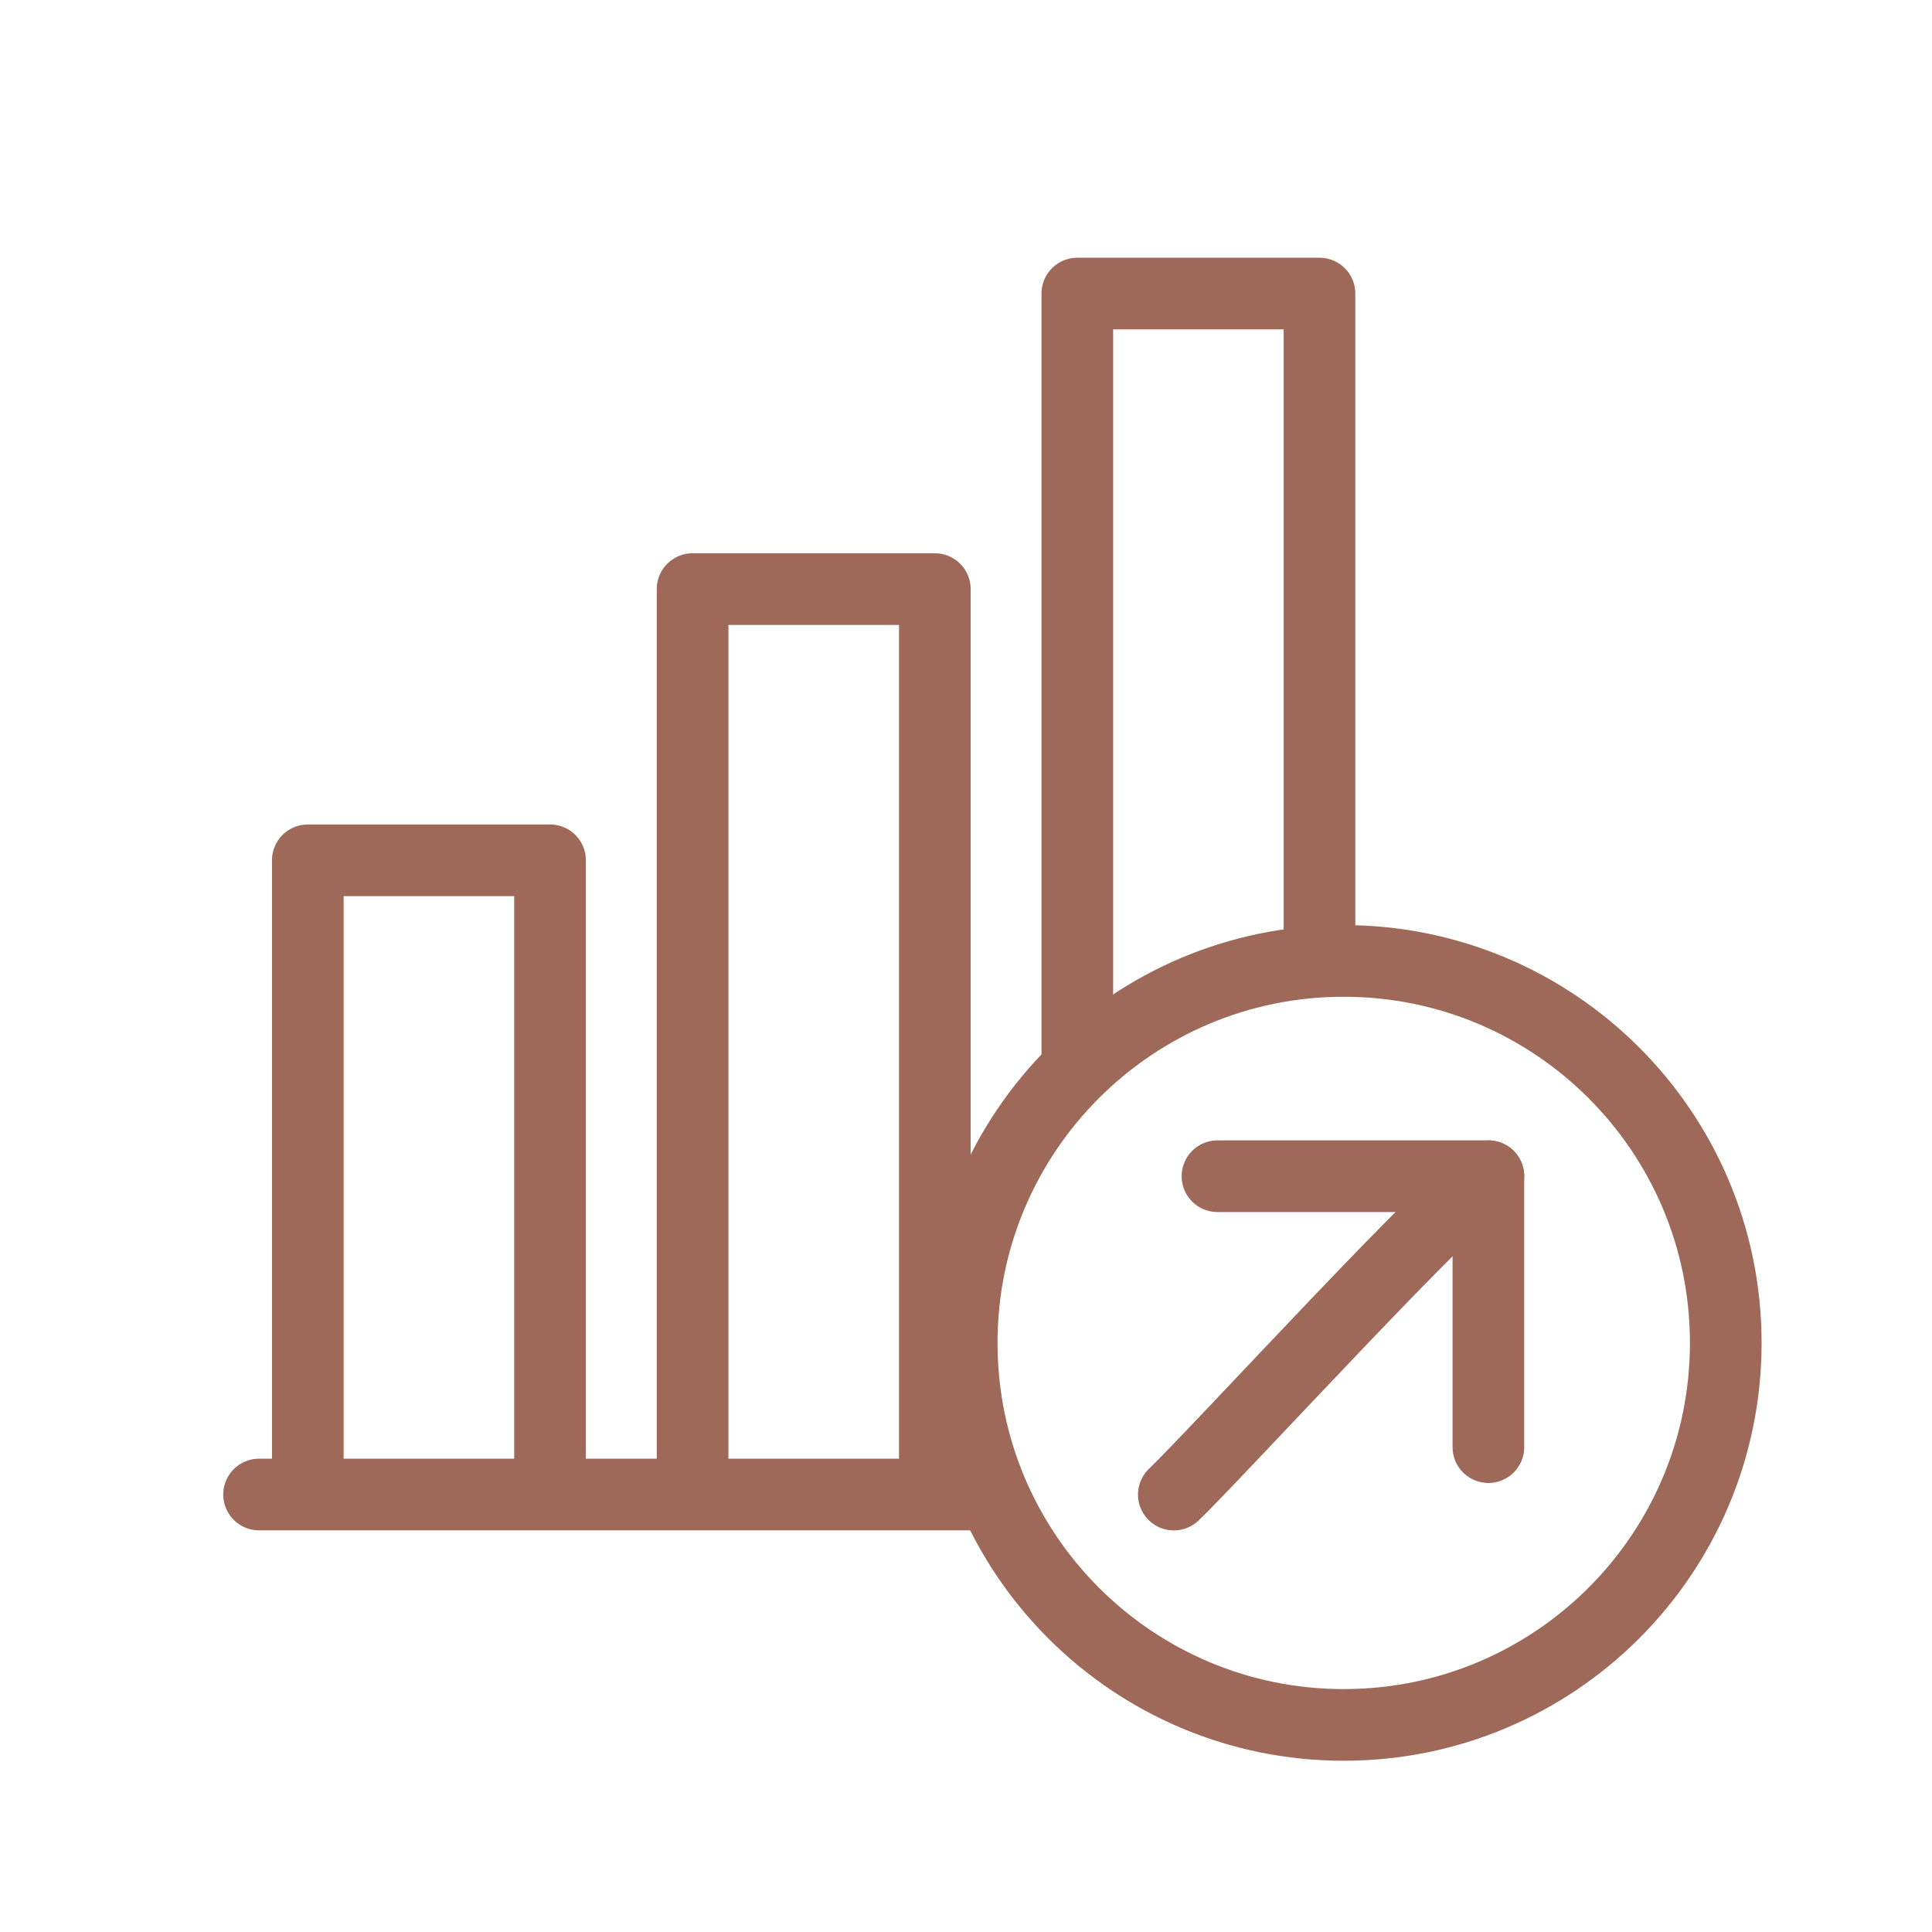
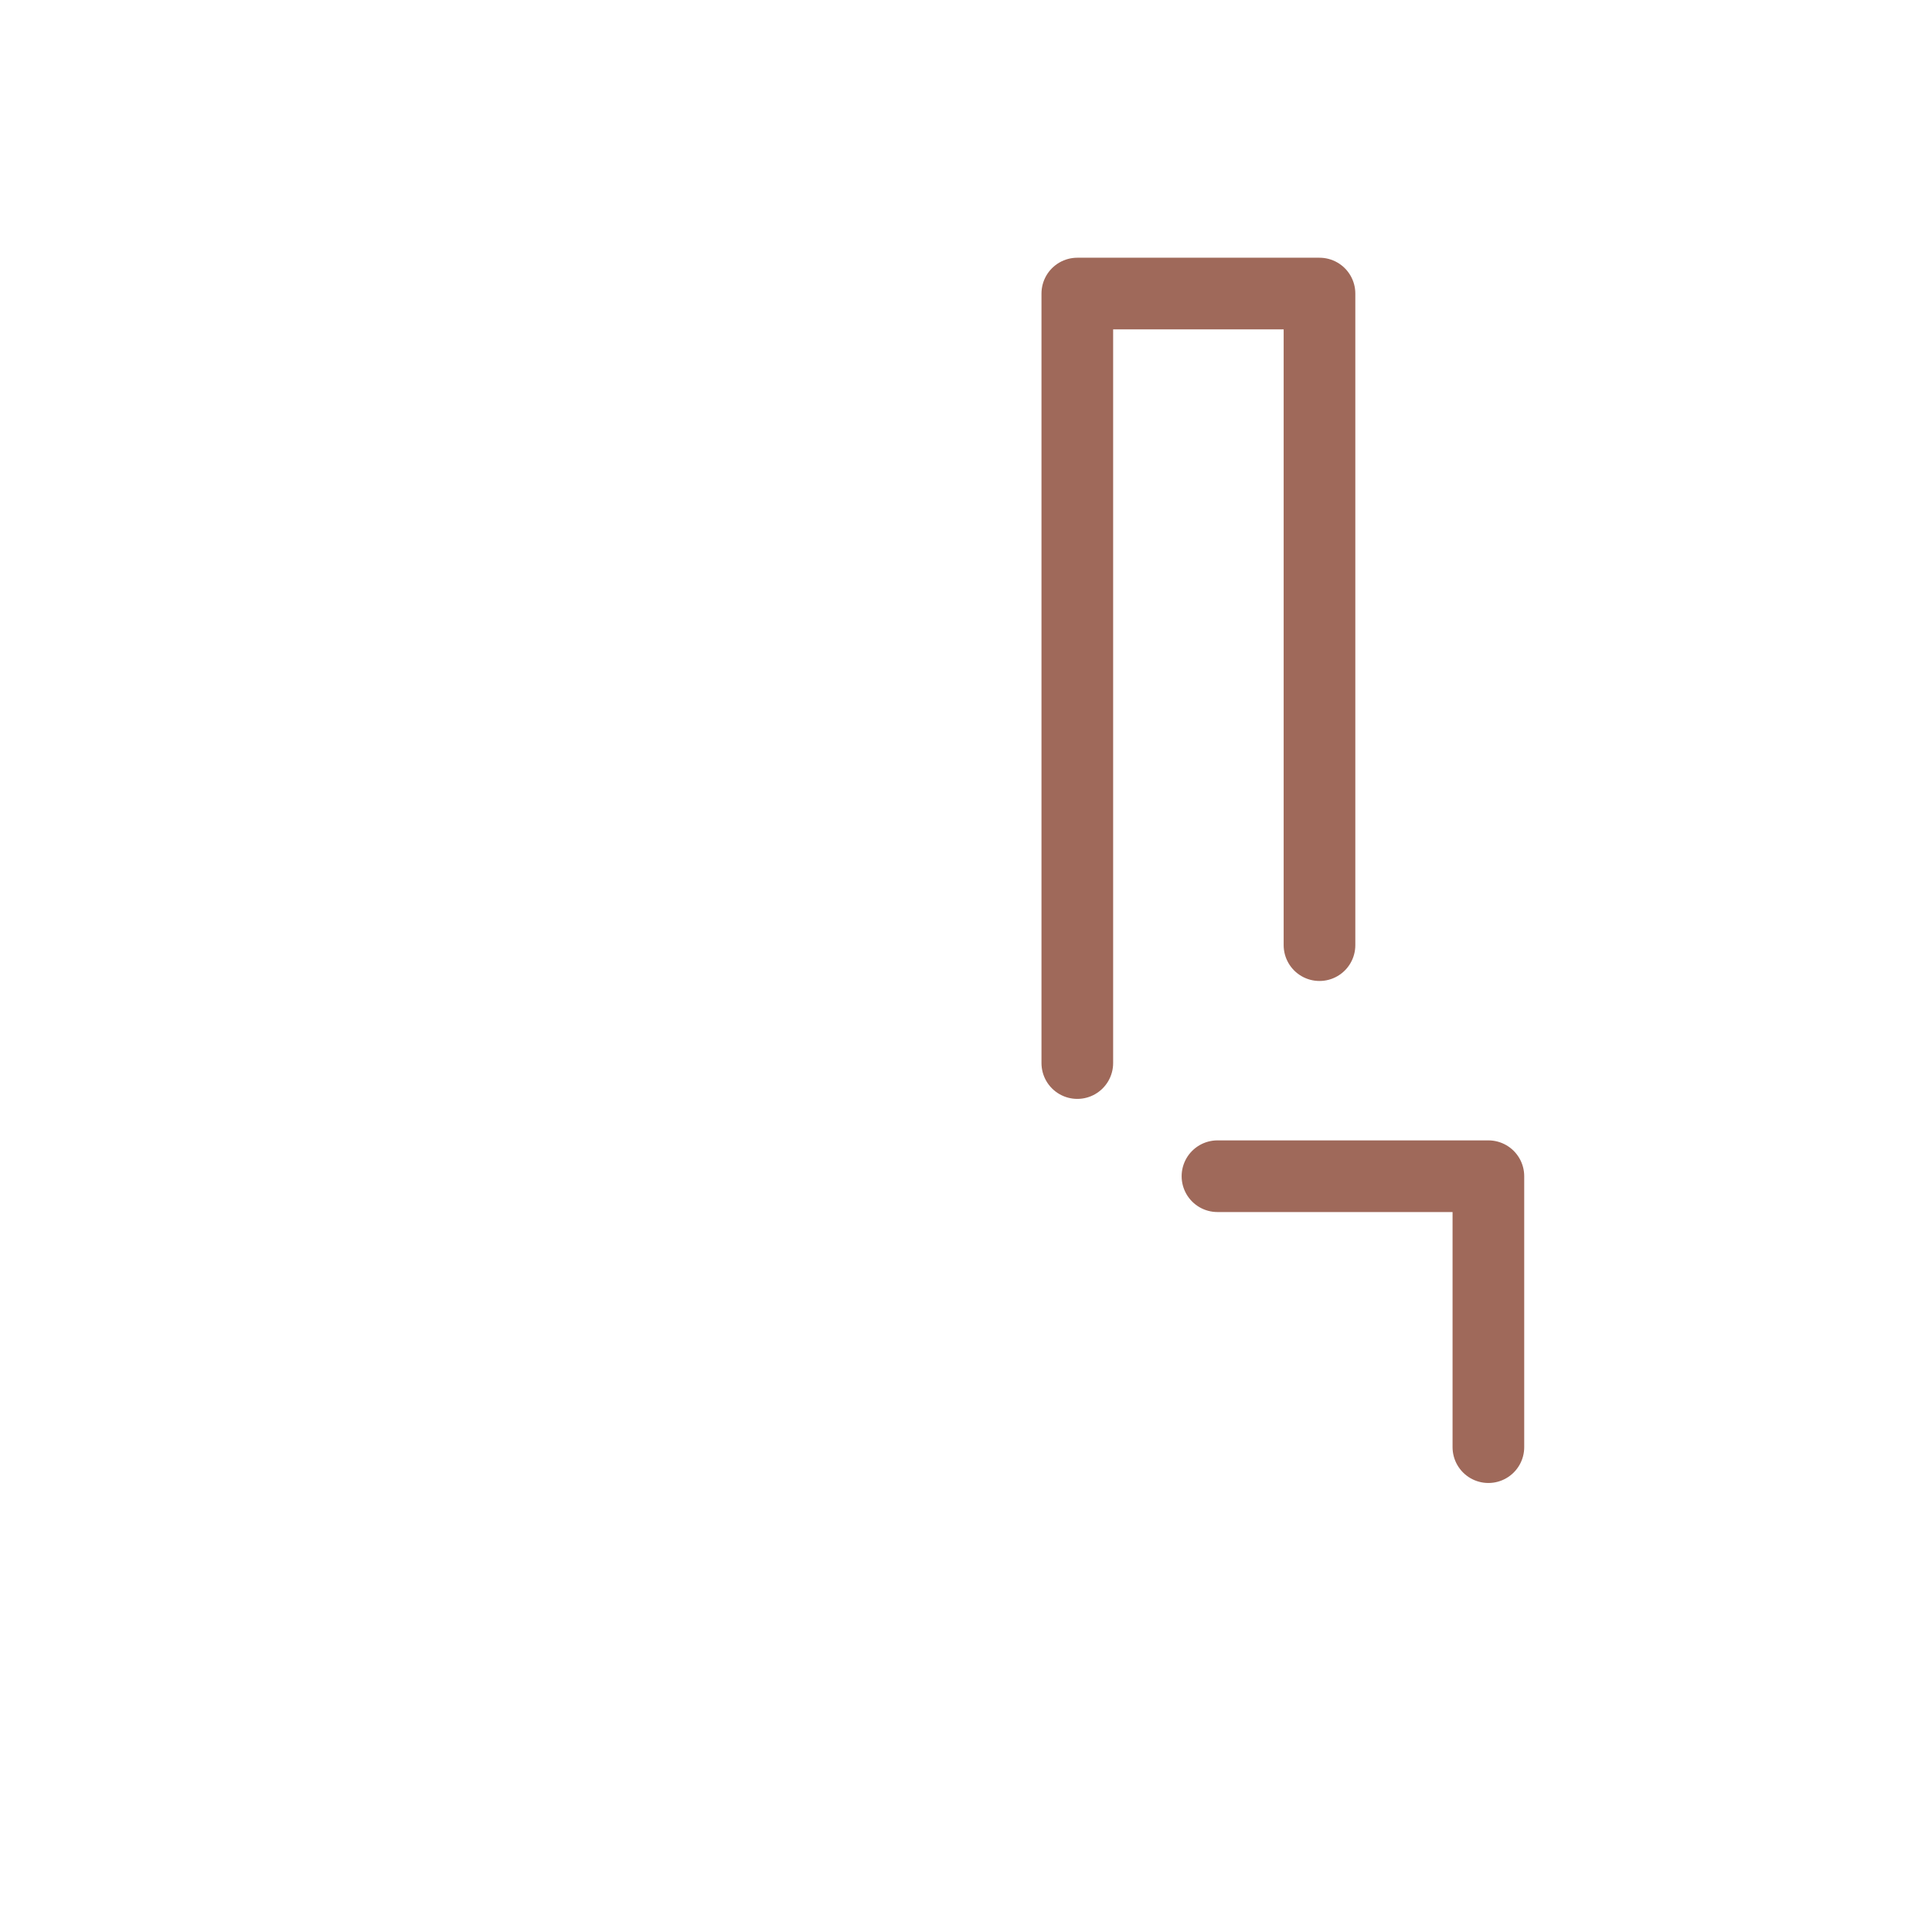
<svg xmlns="http://www.w3.org/2000/svg" version="1.1" id="Layer_1" x="0px" y="0px" width="88px" height="88px" viewBox="0 0 88 88" enable-background="new 0 0 88 88" xml:space="preserve">
  <g>
-     <line fill="none" stroke="#9f695a" stroke-width="3.264" stroke-linecap="round" stroke-linejoin="round" stroke-miterlimit="22.926" x1="11.8" y1="68.073" x2="44.593" y2="68.073" />
-     <polyline fill="none" stroke="#9f695a" stroke-width="3.264" stroke-linecap="round" stroke-linejoin="round" stroke-miterlimit="22.926" points="   14.02,67.672 14.02,39.185 25.053,39.185 25.053,67.672  " />
-     <polyline fill="none" stroke="#9f695a" stroke-width="3.264" stroke-linecap="round" stroke-linejoin="round" stroke-miterlimit="22.926" points="   31.546,67.672 31.546,26.832 42.58,26.832 42.58,67.672  " />
    <polyline fill="none" stroke="#9f695a" stroke-width="3.264" stroke-linecap="round" stroke-linejoin="round" stroke-miterlimit="22.926" points="   49.07,48.421 49.07,13.371 60.101,13.371 60.101,43.05  " />
-     <path fill="none" stroke="#9f695a" stroke-width="3.264" stroke-linecap="round" stroke-linejoin="round" stroke-miterlimit="22.926" d="   M61.205,43.769c-9.608,0-17.401,7.79-17.401,17.398c0,9.613,7.792,17.401,17.401,17.401c9.61,0,17.401-7.788,17.401-17.401   C78.606,51.559,70.815,43.769,61.205,43.769L61.205,43.769z" />
-     <path fill="none" stroke="#9f695a" stroke-width="3.264" stroke-linecap="round" stroke-linejoin="round" stroke-miterlimit="22.926" d="   M67.794,53.575c-1.337,0.554-12.434,12.699-14.328,14.501" />
    <polyline fill="none" stroke="#9f695a" stroke-width="3.264" stroke-linecap="round" stroke-linejoin="round" stroke-miterlimit="22.926" points="   67.794,65.916 67.794,53.575 55.454,53.575  " />
  </g>
</svg>